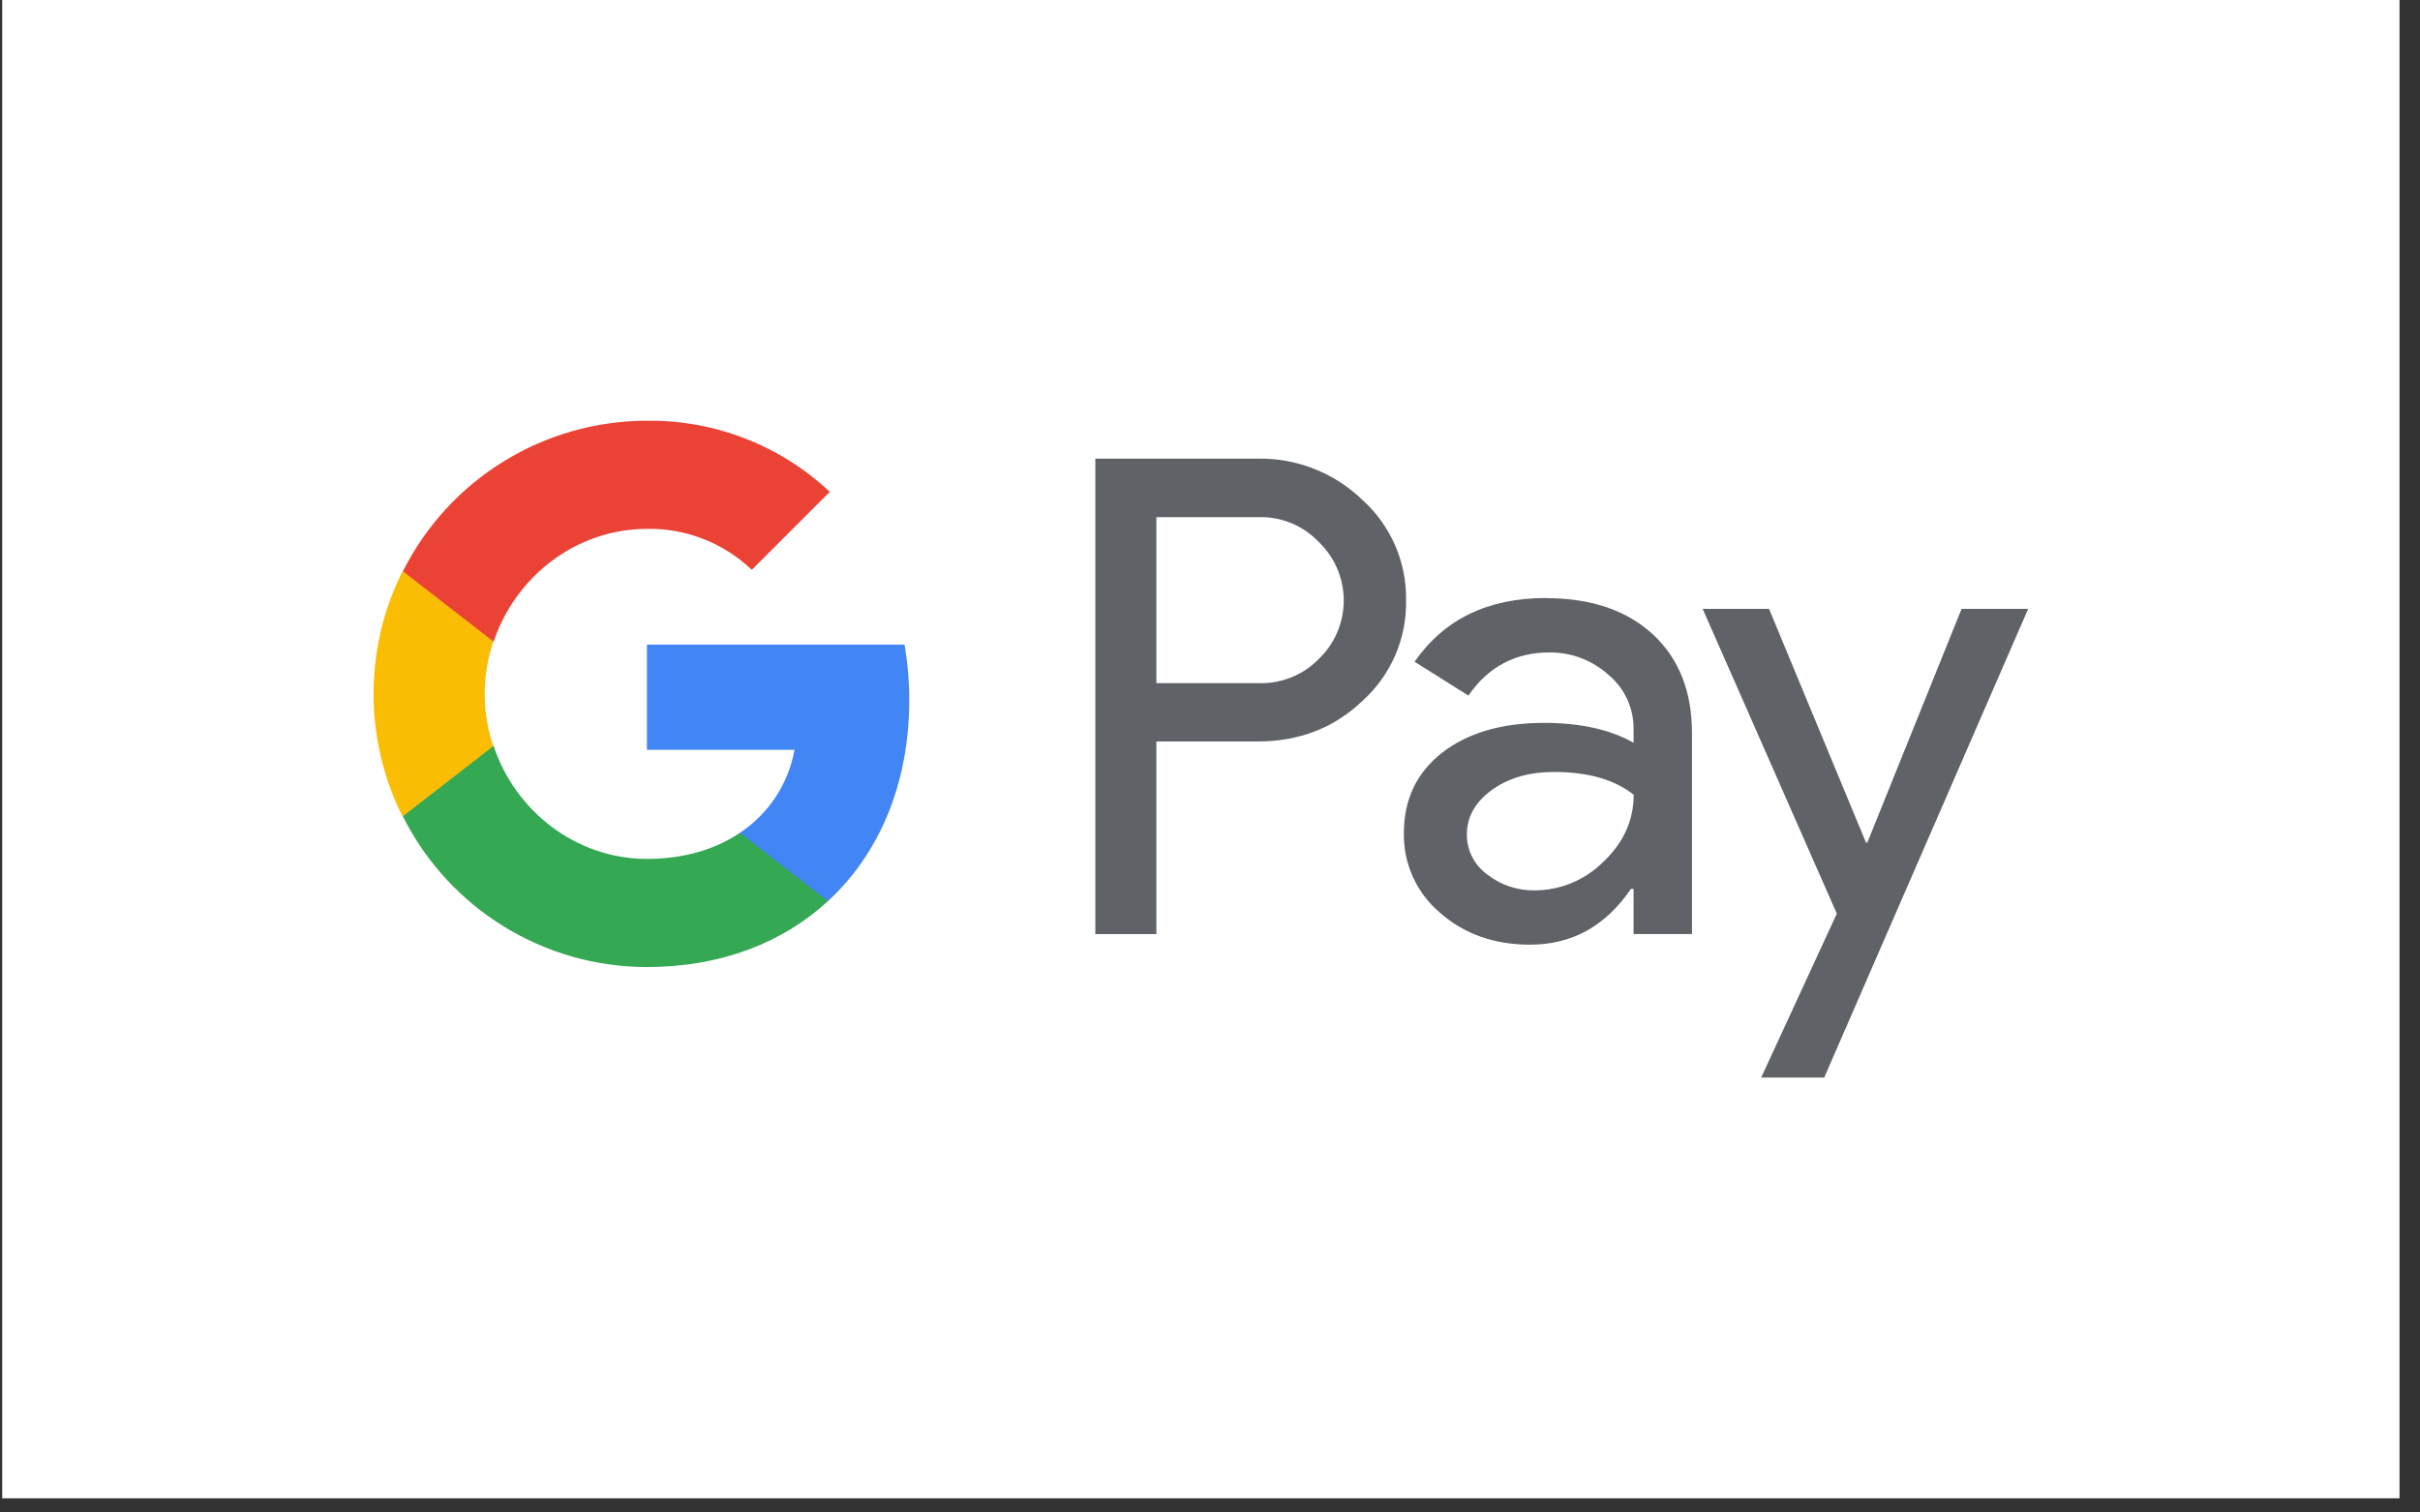
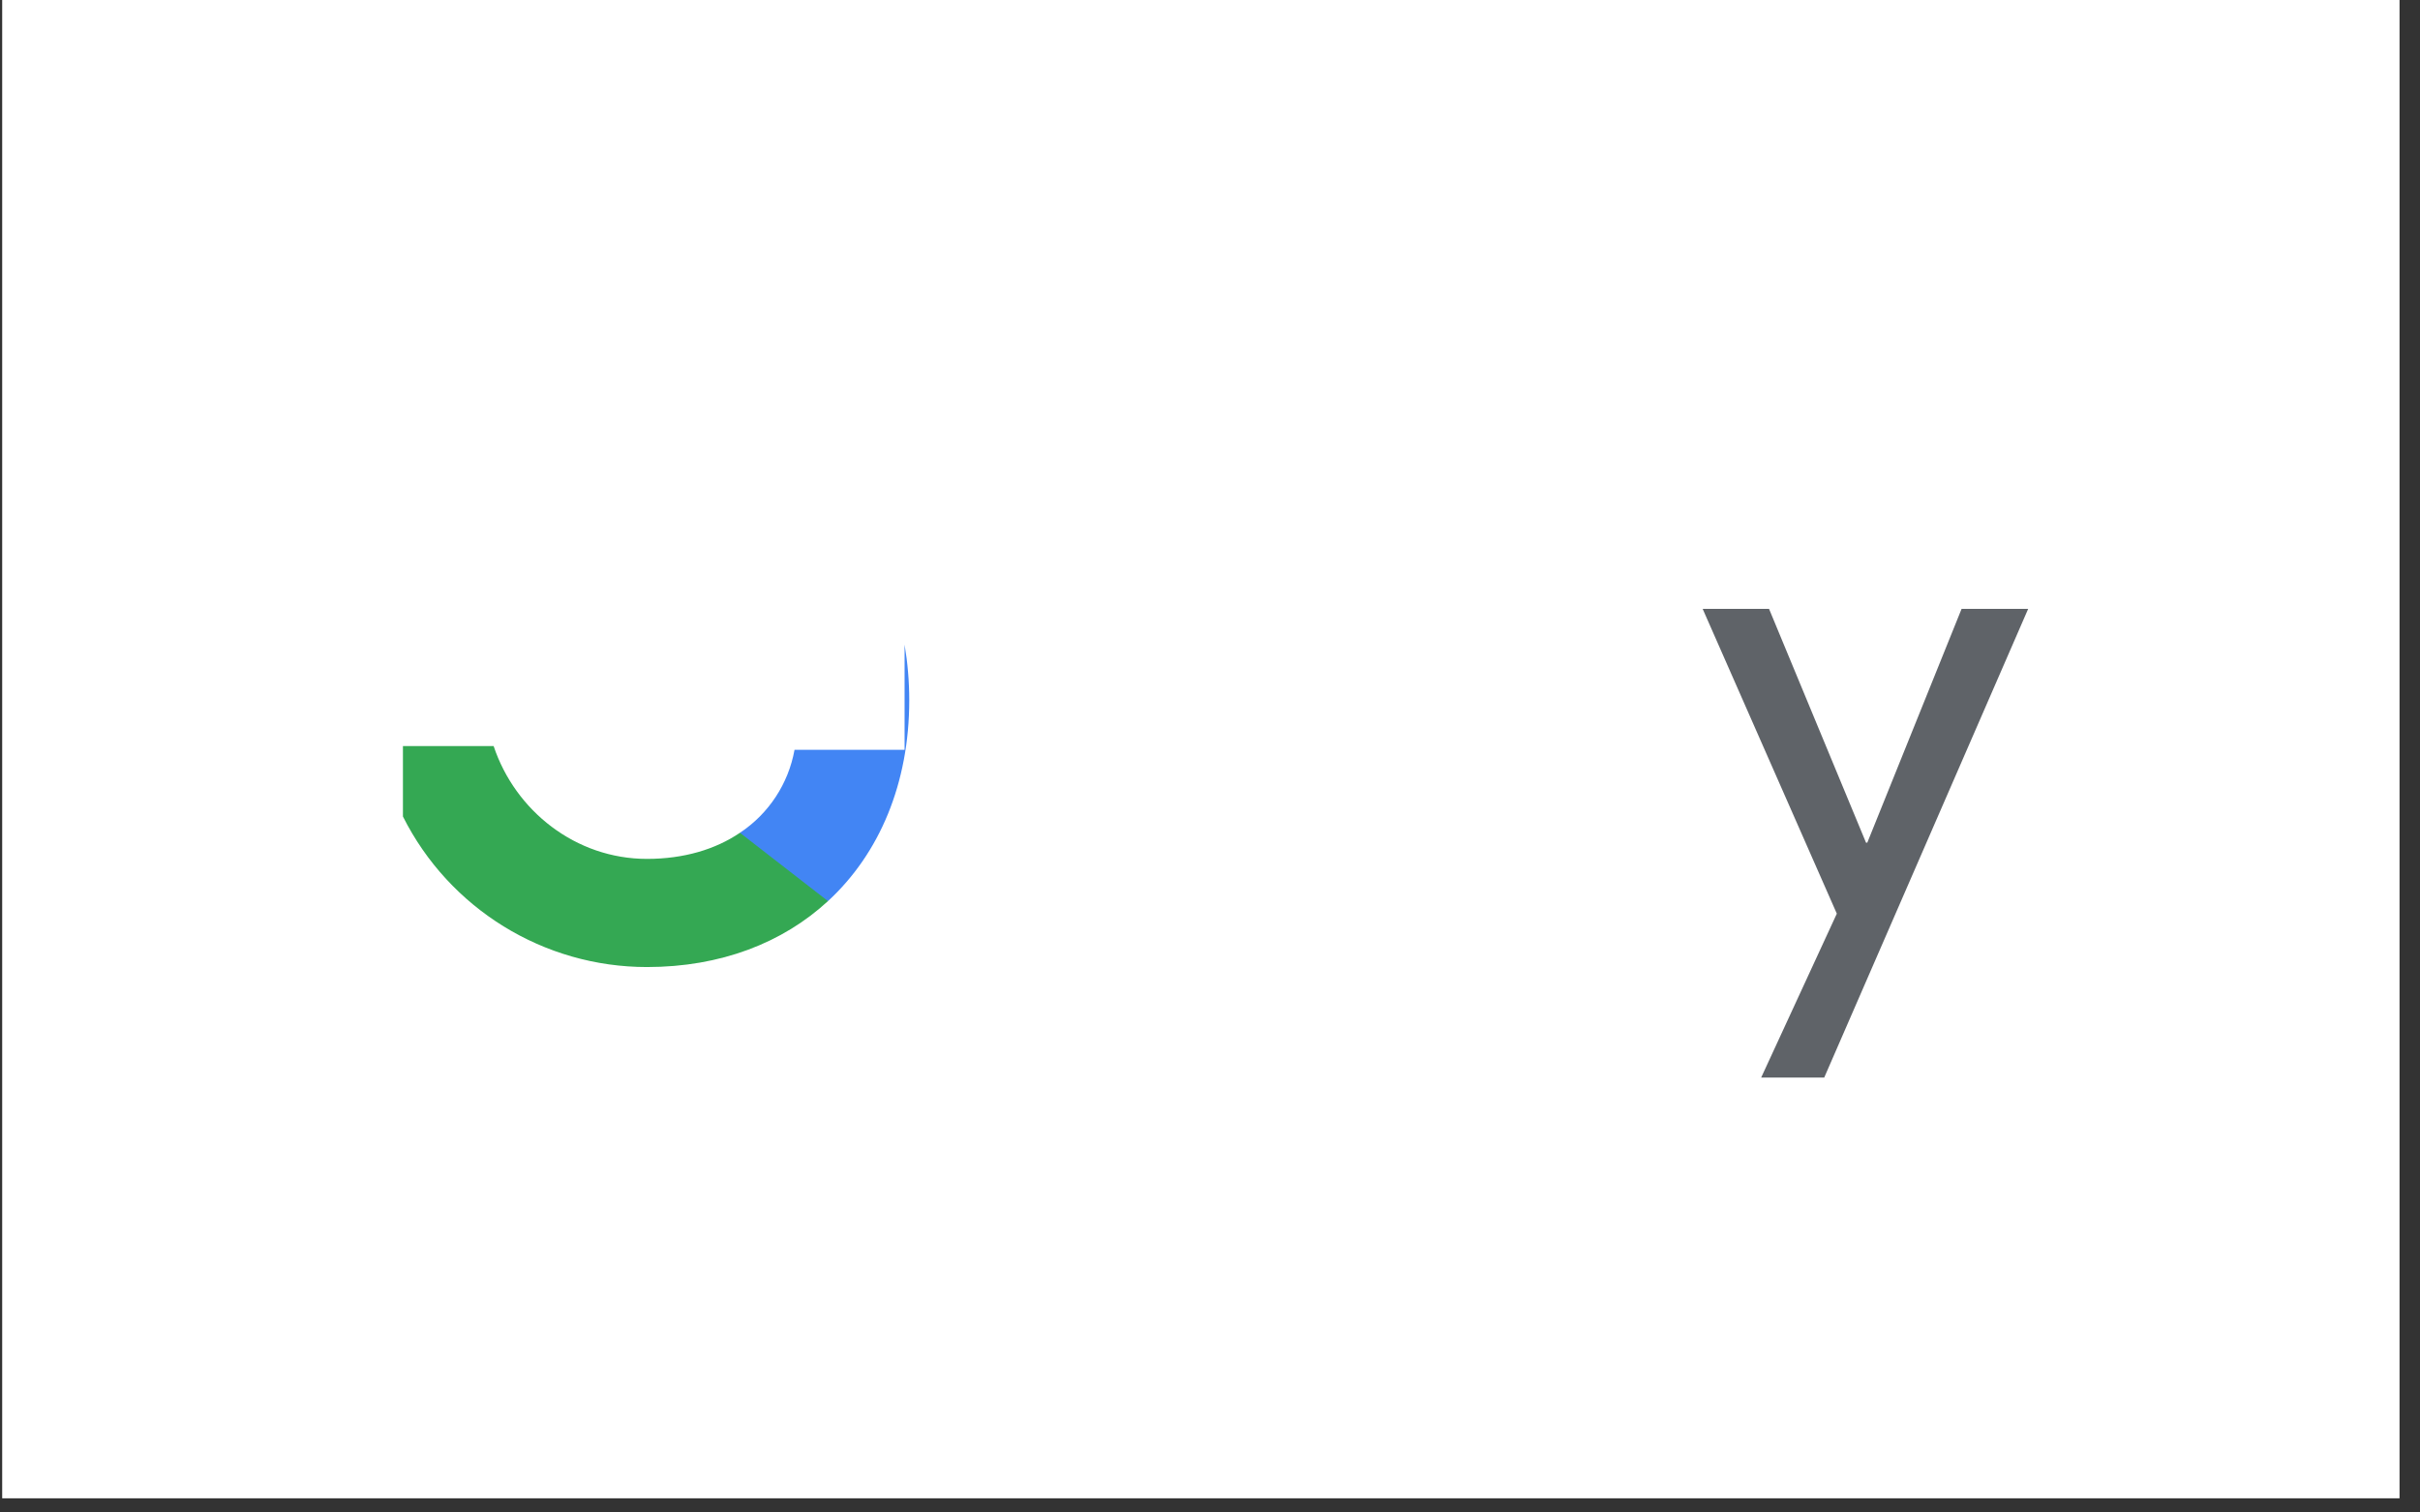
<svg xmlns="http://www.w3.org/2000/svg" width="72" height="45" viewBox="0 0 72 45" fill="none">
  <rect x="0" y="0" width="72" height="45" fill="#333333" stroke="none" />
  <rect width="71.326" height="44.578" transform="translate(0.065)" fill="white" />
-   <path d="M34.405 22.064V27.792H32.588V13.646H37.409C38.571 13.622 39.694 14.063 40.531 14.87C41.376 15.629 41.851 16.718 41.834 17.855C41.857 18.997 41.382 20.095 40.531 20.857C39.688 21.661 38.648 22.061 37.409 22.061H34.407L34.405 22.064ZM34.405 15.387V20.326H37.452C38.128 20.345 38.78 20.08 39.249 19.594C40.203 18.666 40.225 17.14 39.296 16.186C39.281 16.169 39.264 16.154 39.249 16.139C38.785 15.642 38.13 15.368 37.452 15.387H34.405Z" fill="#5F6368" />
-   <path d="M45.994 17.796C47.338 17.796 48.397 18.156 49.176 18.873C49.953 19.591 50.342 20.576 50.34 21.826V27.791H48.602V26.447H48.523C47.77 27.554 46.771 28.106 45.521 28.106C44.456 28.106 43.563 27.789 42.844 27.158C42.147 26.569 41.751 25.698 41.768 24.787C41.768 23.785 42.147 22.989 42.904 22.397C43.662 21.806 44.672 21.509 45.936 21.507C47.015 21.507 47.905 21.703 48.602 22.099V21.684C48.607 21.062 48.331 20.471 47.852 20.075C47.37 19.641 46.745 19.405 46.097 19.412C45.083 19.412 44.278 19.84 43.688 20.696L42.087 19.688C42.966 18.423 44.27 17.792 45.996 17.792L45.994 17.796ZM43.643 24.83C43.64 25.298 43.865 25.741 44.246 26.015C44.648 26.332 45.147 26.499 45.658 26.49C46.424 26.49 47.16 26.184 47.702 25.641C48.303 25.074 48.605 24.408 48.605 23.646C48.038 23.195 47.248 22.968 46.234 22.968C45.496 22.968 44.879 23.146 44.387 23.503C43.889 23.865 43.643 24.303 43.643 24.83Z" fill="#5F6368" />
  <path d="M60.343 18.114L54.274 32.061H52.398L54.649 27.183L50.658 18.116H52.633L55.518 25.071H55.556L58.361 18.116H60.341L60.343 18.114Z" fill="#5F6368" />
-   <path d="M27.052 20.83C27.052 20.275 27.005 19.723 26.913 19.178H19.248V22.308H23.639C23.457 23.318 22.871 24.21 22.015 24.777V26.81H24.634C26.168 25.396 27.052 23.305 27.052 20.832V20.83Z" fill="#4285F4" />
+   <path d="M27.052 20.83C27.052 20.275 27.005 19.723 26.913 19.178V22.308H23.639C23.457 23.318 22.871 24.21 22.015 24.777V26.81H24.634C26.168 25.396 27.052 23.305 27.052 20.832V20.83Z" fill="#4285F4" />
  <path d="M19.248 28.772C21.442 28.772 23.288 28.051 24.634 26.81L22.015 24.777C21.286 25.271 20.346 25.554 19.248 25.554C17.128 25.554 15.329 24.124 14.687 22.198H11.988V24.293C13.368 27.039 16.178 28.772 19.251 28.772H19.248Z" fill="#34A853" />
-   <path d="M14.677 22.201C14.336 21.191 14.336 20.1 14.677 19.09V16.995H11.978C10.825 19.291 10.825 21.998 11.978 24.294L14.677 22.199V22.201Z" fill="#FBBC04" />
-   <path d="M19.251 15.734C20.41 15.715 21.529 16.153 22.368 16.954L24.688 14.634C23.218 13.252 21.268 12.494 19.251 12.518C16.178 12.518 13.368 14.251 11.988 16.996L14.687 19.091C15.331 17.165 17.13 15.736 19.248 15.736L19.251 15.734Z" fill="#EA4335" />
</svg>